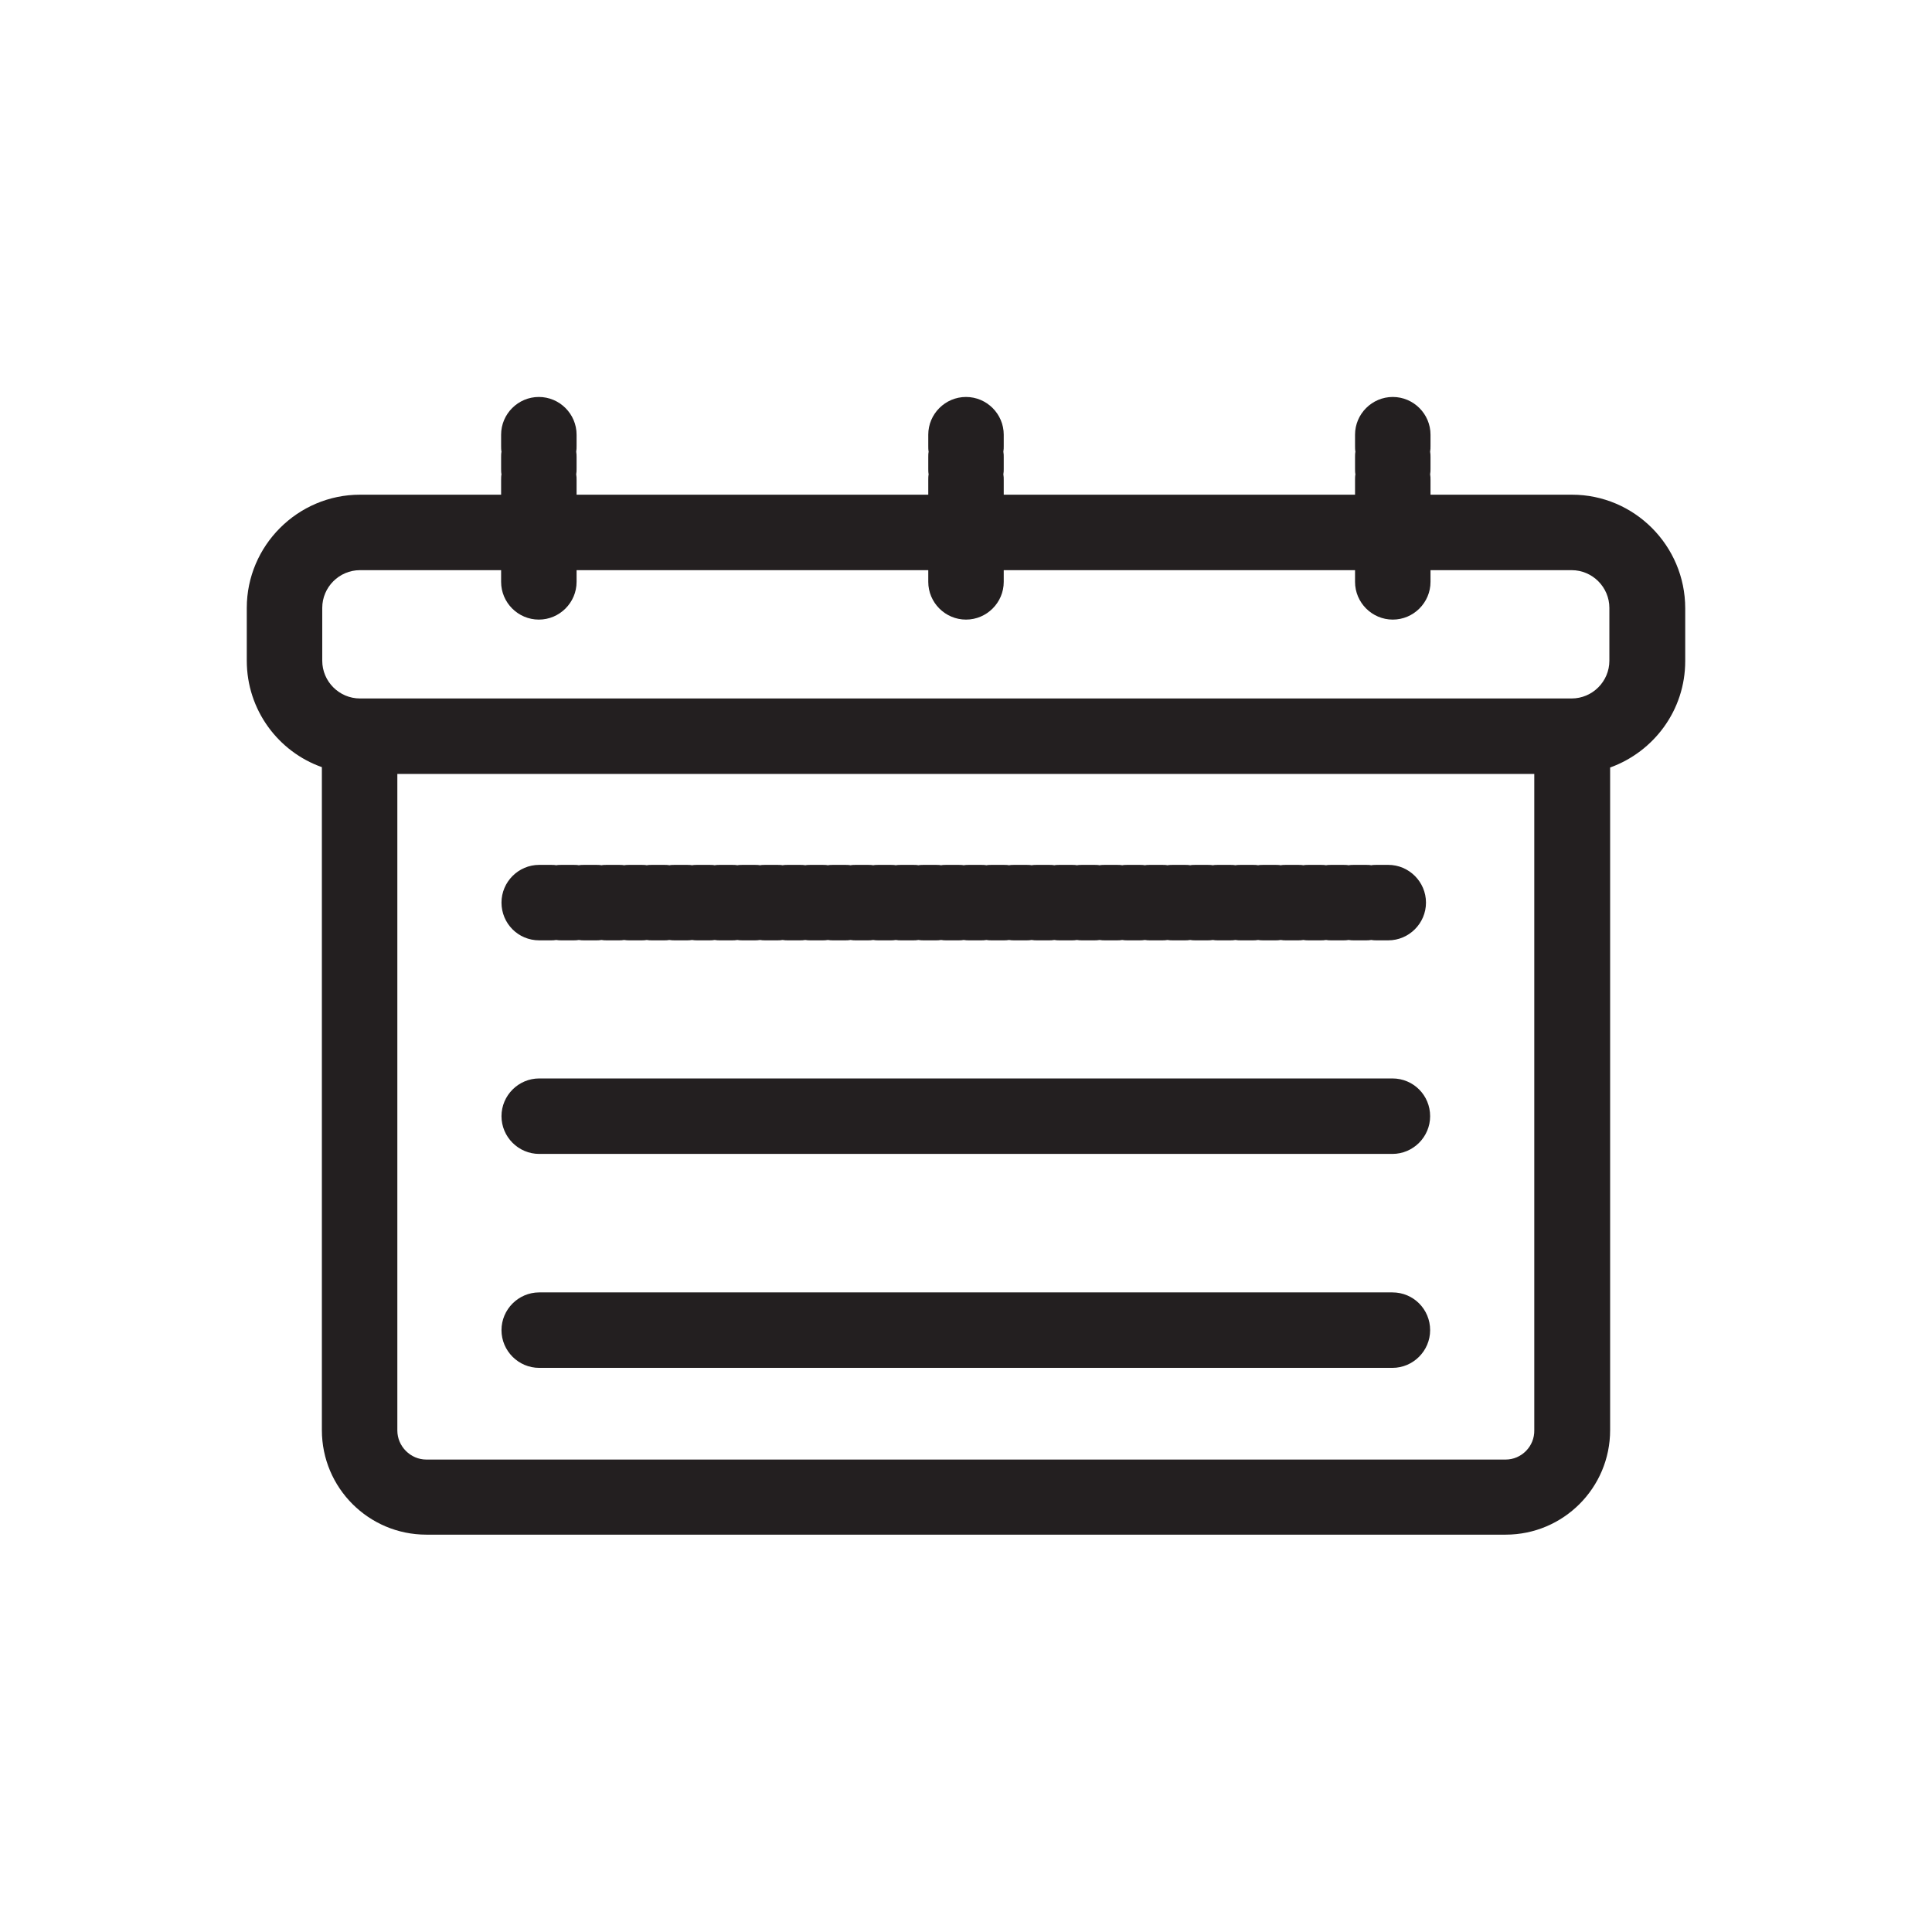
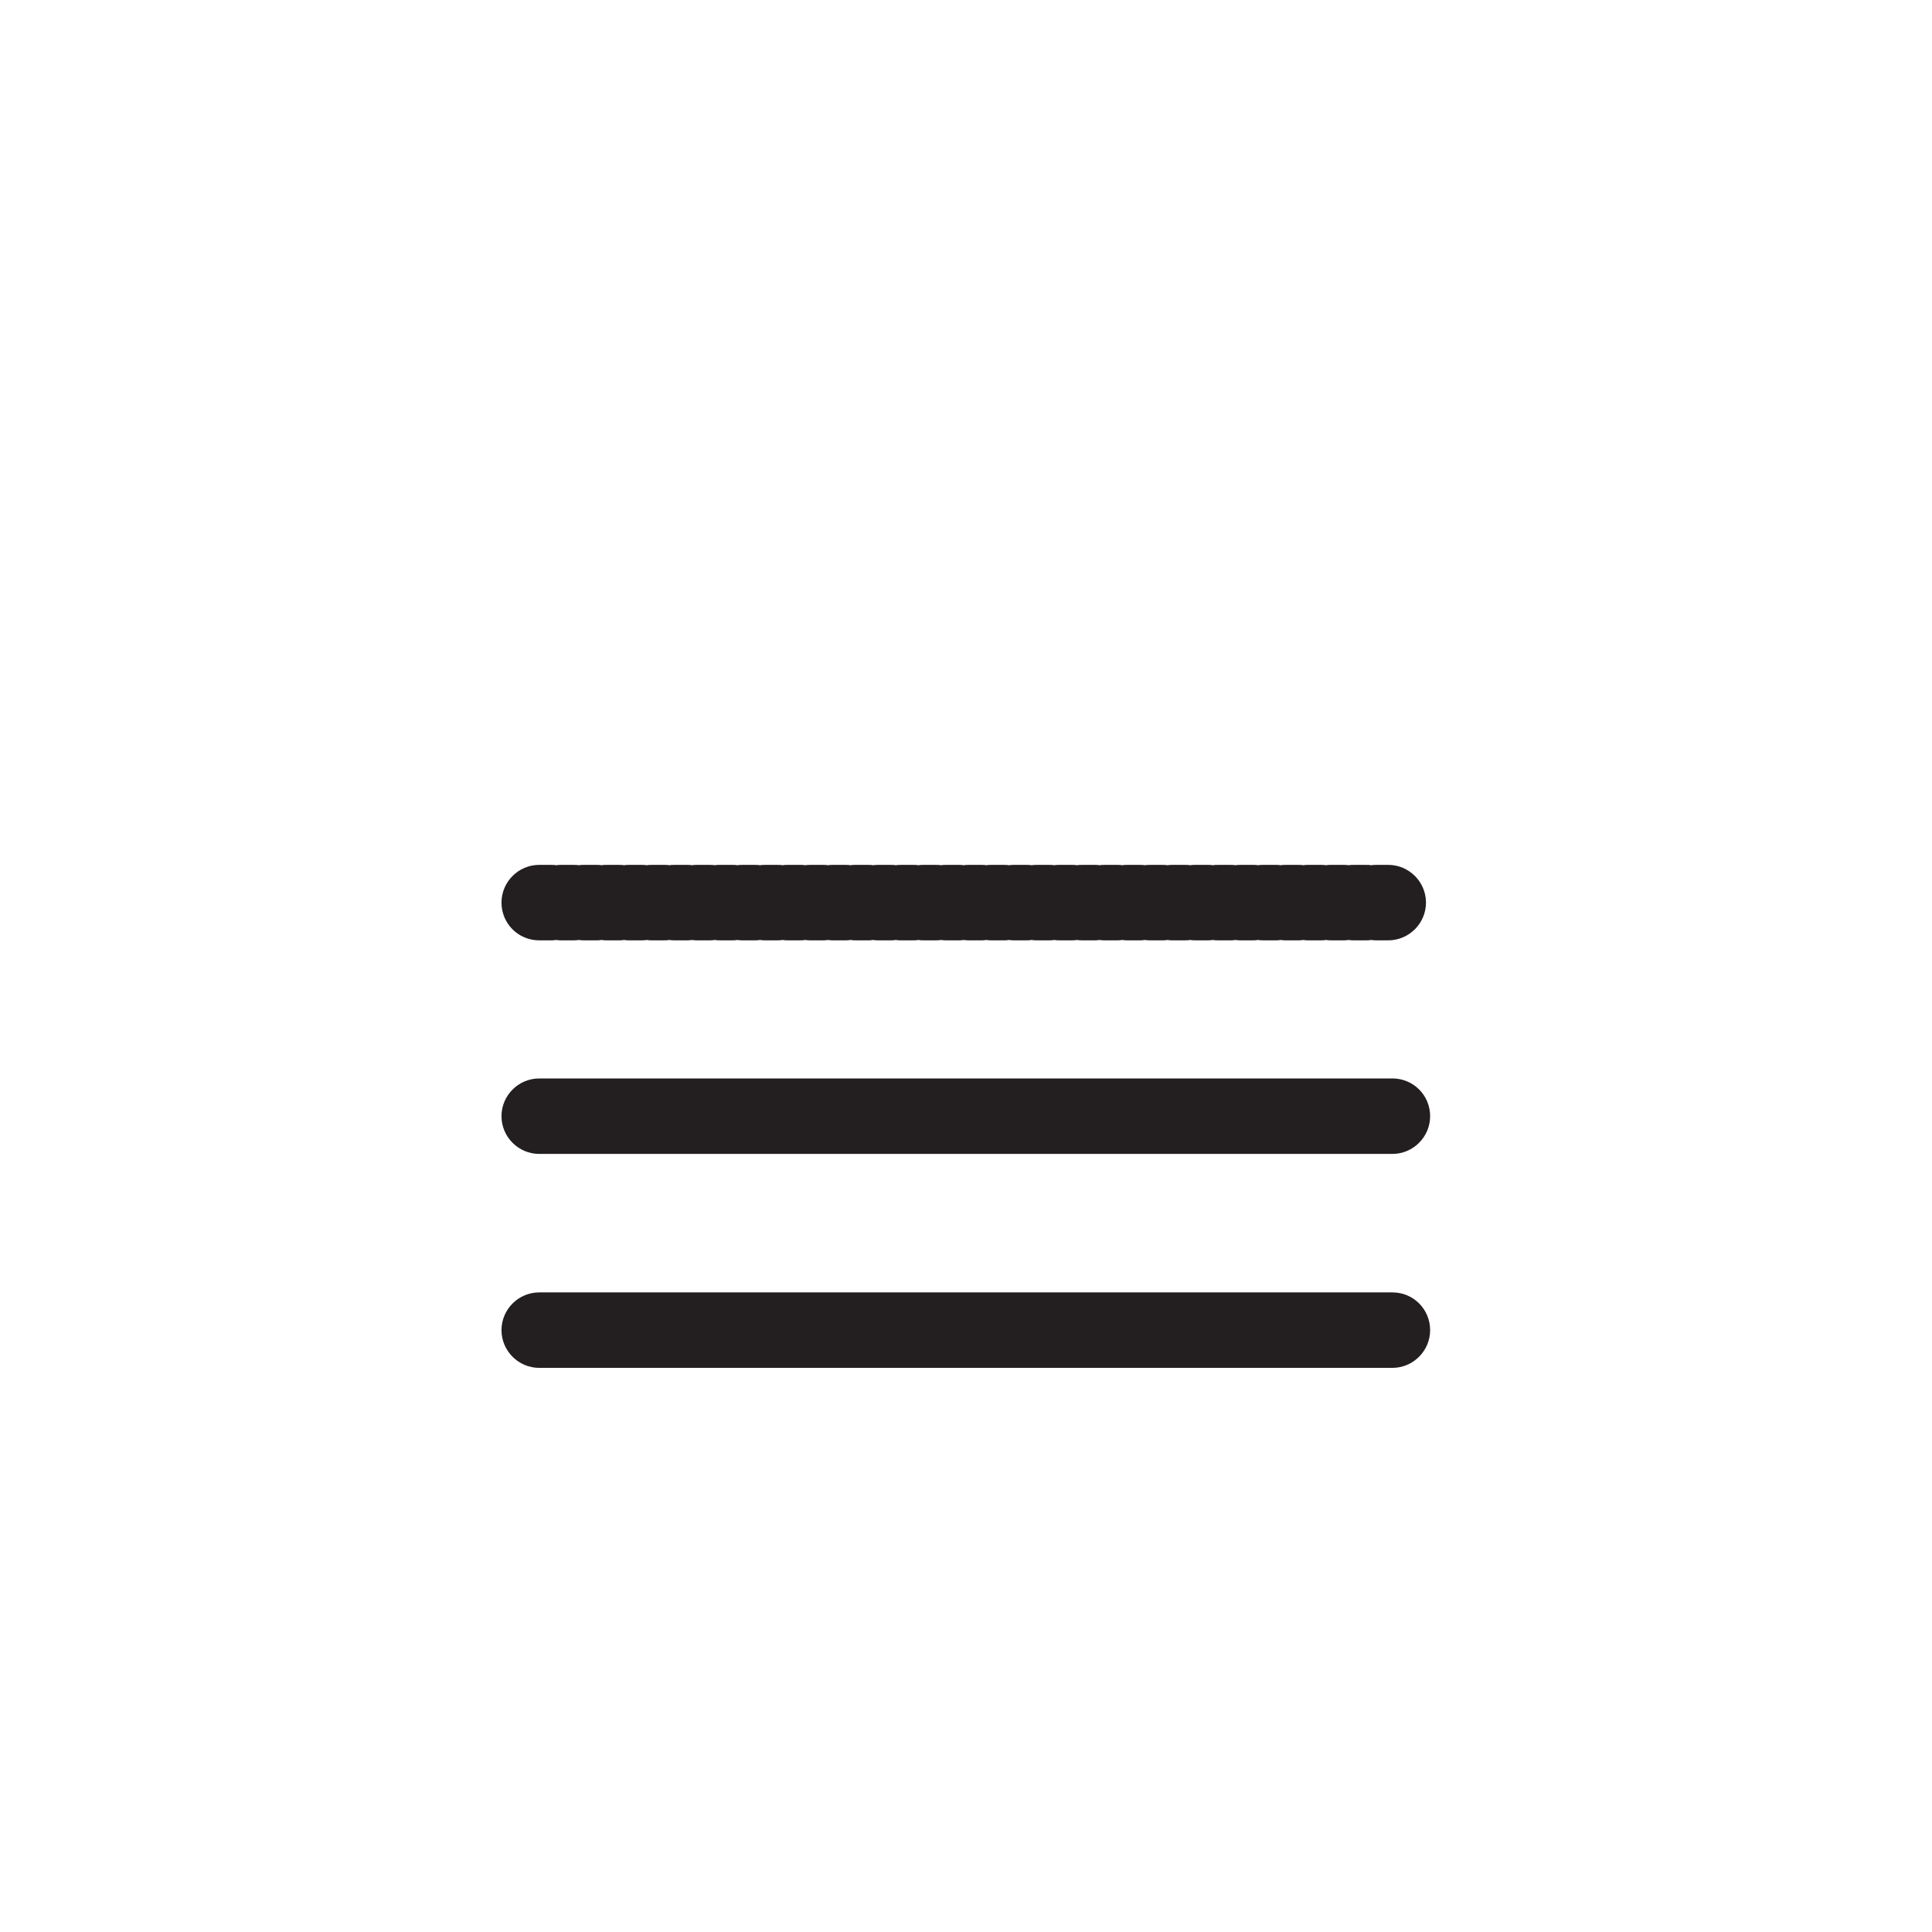
<svg xmlns="http://www.w3.org/2000/svg" width="800px" height="800px" viewBox="0 0 512 512" id="Layer_1" version="1.1" xml:space="preserve">
  <style type="text/css">
	.st0{fill:#231F20;}
</style>
  <g>
-     <path class="st0" d="M416.6,131.1h-37.5c0-0.3,0-0.6,0-0.9v-3c0-0.5,0-1-0.1-1.5c0.1-0.5,0.1-1,0.1-1.5v-3c0-0.5,0-1-0.1-1.5   c0.1-0.5,0.1-1,0.1-1.5v-3c0-5.5-4.5-10-10-10s-10,4.5-10,10v3c0,0.5,0,1,0.1,1.5c-0.1,0.5-0.1,1-0.1,1.5v3c0,0.5,0,1,0.1,1.5   c-0.1,0.5-0.1,1-0.1,1.5v3c0,0.3,0,0.6,0,0.9H266c0-0.3,0-0.6,0-0.9v-3c0-0.5,0-1-0.1-1.5c0.1-0.5,0.1-1,0.1-1.5v-3   c0-0.5,0-1-0.1-1.5c0.1-0.5,0.1-1,0.1-1.5v-3c0-5.5-4.5-10-10-10s-10,4.5-10,10v3c0,0.5,0,1,0.1,1.5c-0.1,0.5-0.1,1-0.1,1.5v3   c0,0.5,0,1,0.1,1.5c-0.1,0.5-0.1,1-0.1,1.5v3c0,0.3,0,0.6,0,0.9h-93.2c0-0.3,0-0.6,0-0.9v-3c0-0.5,0-1-0.1-1.5   c0.1-0.5,0.1-1,0.1-1.5v-3c0-0.5,0-1-0.1-1.5c0.1-0.5,0.1-1,0.1-1.5v-3c0-5.5-4.5-10-10-10s-10,4.5-10,10v3c0,0.5,0,1,0.1,1.5   c-0.1,0.5-0.1,1-0.1,1.5v3c0,0.5,0,1,0.1,1.5c-0.1,0.5-0.1,1-0.1,1.5v3c0,0.3,0,0.6,0,0.9H95.4c-16.5,0-30,13.5-30,30v14   c0,13,8.3,24.1,19.9,28.2v175.7c0,15.3,12.4,27.7,27.7,27.7H399c15.3,0,27.7-12.4,27.7-27.7V203.4c11.6-4.2,19.9-15.2,19.9-28.2   v-14C446.6,144.6,433.1,131.1,416.6,131.1z M85.4,161.1c0-5.5,4.5-10,10-10h37.4c0,0,0,0.1,0,0.1v3c0,5.5,4.5,10,10,10   s10-4.5,10-10v-3c0,0,0-0.1,0-0.1H246c0,0,0,0.1,0,0.1v3c0,5.5,4.5,10,10,10s10-4.5,10-10v-3c0,0,0-0.1,0-0.1h93.1c0,0,0,0.1,0,0.1   v3c0,5.5,4.5,10,10,10s10-4.5,10-10v-3c0,0,0-0.1,0-0.1h37.4c5.5,0,10,4.5,10,10v14c0,5.5-4.5,10-10,10H95.4c-5.5,0-10-4.5-10-10   V161.1z M399,386.8H113c-4.2,0-7.7-3.5-7.7-7.7V205.1h301.3v173.9C406.7,383.3,403.2,386.8,399,386.8z" />
    <path class="st0" d="M369,285.8H142.9c-5.5,0-10,4.5-10,10s4.5,10,10,10H369c5.5,0,10-4.5,10-10S374.6,285.8,369,285.8z" />
    <path class="st0" d="M369,342.5H142.9c-5.5,0-10,4.5-10,10s4.5,10,10,10H369c5.5,0,10-4.5,10-10S374.6,342.5,369,342.5z" />
    <path class="st0" d="M142.9,249.2h3c0.5,0,1,0,1.5-0.1c0.5,0.1,1,0.1,1.5,0.1h3c0.5,0,1,0,1.5-0.1c0.5,0.1,1,0.1,1.5,0.1h3   c0.5,0,1,0,1.5-0.1c0.5,0.1,1,0.1,1.5,0.1h3c0.5,0,1,0,1.5-0.1c0.5,0.1,1,0.1,1.5,0.1h3c0.5,0,1,0,1.5-0.1c0.5,0.1,1,0.1,1.5,0.1h3   c0.5,0,1,0,1.5-0.1c0.5,0.1,1,0.1,1.5,0.1h3c0.5,0,1,0,1.5-0.1c0.5,0.1,1,0.1,1.5,0.1h3c0.5,0,1,0,1.5-0.1c0.5,0.1,1,0.1,1.5,0.1h3   c0.5,0,1,0,1.5-0.1c0.5,0.1,1,0.1,1.5,0.1h3c0.5,0,1,0,1.5-0.1c0.5,0.1,1,0.1,1.5,0.1h3c0.5,0,1,0,1.5-0.1c0.5,0.1,1,0.1,1.5,0.1h3   c0.5,0,1,0,1.5-0.1c0.5,0.1,1,0.1,1.5,0.1h3c0.5,0,1,0,1.5-0.1c0.5,0.1,1,0.1,1.5,0.1h3c0.5,0,1,0,1.5-0.1c0.5,0.1,1,0.1,1.5,0.1h3   c0.5,0,1,0,1.5-0.1c0.5,0.1,1,0.1,1.5,0.1h3c0.5,0,1,0,1.5-0.1c0.5,0.1,1,0.1,1.5,0.1h3c0.5,0,1,0,1.5-0.1c0.5,0.1,1,0.1,1.5,0.1h3   c0.5,0,1,0,1.5-0.1c0.5,0.1,1,0.1,1.5,0.1h3c0.5,0,1,0,1.5-0.1c0.5,0.1,1,0.1,1.5,0.1h3c0.5,0,1,0,1.5-0.1c0.5,0.1,1,0.1,1.5,0.1h3   c0.5,0,1,0,1.5-0.1c0.5,0.1,1,0.1,1.5,0.1h3c0.5,0,1,0,1.5-0.1c0.5,0.1,1,0.1,1.5,0.1h3c0.5,0,1,0,1.5-0.1c0.5,0.1,1,0.1,1.5,0.1h3   c0.5,0,1,0,1.5-0.1c0.5,0.1,1,0.1,1.5,0.1h3c0.5,0,1,0,1.5-0.1c0.5,0.1,1,0.1,1.5,0.1h3c0.5,0,1,0,1.5-0.1c0.5,0.1,1,0.1,1.5,0.1h3   c0.5,0,1,0,1.5-0.1c0.5,0.1,1,0.1,1.5,0.1h3c0.5,0,1,0,1.5-0.1c0.5,0.1,1,0.1,1.5,0.1h3c0.5,0,1,0,1.5-0.1c0.5,0.1,1,0.1,1.5,0.1h3   c0.5,0,1,0,1.5-0.1c0.5,0.1,1,0.1,1.5,0.1h3c0.5,0,1,0,1.5-0.1c0.5,0.1,1,0.1,1.5,0.1h3c0.5,0,1,0,1.5-0.1c0.5,0.1,1,0.1,1.5,0.1h3   c0.5,0,1,0,1.5-0.1c0.5,0.1,1,0.1,1.5,0.1h3c0.5,0,1,0,1.5-0.1c0.5,0.1,1,0.1,1.5,0.1h3c0.5,0,1,0,1.5-0.1c0.5,0.1,1,0.1,1.5,0.1h3   c0.5,0,1,0,1.5-0.1c0.5,0.1,1,0.1,1.5,0.1h3c0.5,0,1,0,1.5-0.1c0.5,0.1,1,0.1,1.5,0.1h3c5.5,0,10-4.5,10-10s-4.5-10-10-10h-3   c-0.5,0-1,0-1.5,0.1c-0.5-0.1-1-0.1-1.5-0.1h-3c-0.5,0-1,0-1.5,0.1c-0.5-0.1-1-0.1-1.5-0.1h-3c-0.5,0-1,0-1.5,0.1   c-0.5-0.1-1-0.1-1.5-0.1h-3c-0.5,0-1,0-1.5,0.1c-0.5-0.1-1-0.1-1.5-0.1h-3c-0.5,0-1,0-1.5,0.1c-0.5-0.1-1-0.1-1.5-0.1h-3   c-0.5,0-1,0-1.5,0.1c-0.5-0.1-1-0.1-1.5-0.1h-3c-0.5,0-1,0-1.5,0.1c-0.5-0.1-1-0.1-1.5-0.1h-3c-0.5,0-1,0-1.5,0.1   c-0.5-0.1-1-0.1-1.5-0.1h-3c-0.5,0-1,0-1.5,0.1c-0.5-0.1-1-0.1-1.5-0.1h-3c-0.5,0-1,0-1.5,0.1c-0.5-0.1-1-0.1-1.5-0.1h-3   c-0.5,0-1,0-1.5,0.1c-0.5-0.1-1-0.1-1.5-0.1h-3c-0.5,0-1,0-1.5,0.1c-0.5-0.1-1-0.1-1.5-0.1h-3c-0.5,0-1,0-1.5,0.1   c-0.5-0.1-1-0.1-1.5-0.1h-3c-0.5,0-1,0-1.5,0.1c-0.5-0.1-1-0.1-1.5-0.1h-3c-0.5,0-1,0-1.5,0.1c-0.5-0.1-1-0.1-1.5-0.1h-3   c-0.5,0-1,0-1.5,0.1c-0.5-0.1-1-0.1-1.5-0.1h-3c-0.5,0-1,0-1.5,0.1c-0.5-0.1-1-0.1-1.5-0.1h-3c-0.5,0-1,0-1.5,0.1   c-0.5-0.1-1-0.1-1.5-0.1h-3c-0.5,0-1,0-1.5,0.1c-0.5-0.1-1-0.1-1.5-0.1h-3c-0.5,0-1,0-1.5,0.1c-0.5-0.1-1-0.1-1.5-0.1h-3   c-0.5,0-1,0-1.5,0.1c-0.5-0.1-1-0.1-1.5-0.1h-3c-0.5,0-1,0-1.5,0.1c-0.5-0.1-1-0.1-1.5-0.1h-3c-0.5,0-1,0-1.5,0.1   c-0.5-0.1-1-0.1-1.5-0.1h-3c-0.5,0-1,0-1.5,0.1c-0.5-0.1-1-0.1-1.5-0.1h-3c-0.5,0-1,0-1.5,0.1c-0.5-0.1-1-0.1-1.5-0.1h-3   c-0.5,0-1,0-1.5,0.1c-0.5-0.1-1-0.1-1.5-0.1h-3c-0.5,0-1,0-1.5,0.1c-0.5-0.1-1-0.1-1.5-0.1h-3c-0.5,0-1,0-1.5,0.1   c-0.5-0.1-1-0.1-1.5-0.1h-3c-0.5,0-1,0-1.5,0.1c-0.5-0.1-1-0.1-1.5-0.1h-3c-0.5,0-1,0-1.5,0.1c-0.5-0.1-1-0.1-1.5-0.1h-3   c-0.5,0-1,0-1.5,0.1c-0.5-0.1-1-0.1-1.5-0.1h-3c-0.5,0-1,0-1.5,0.1c-0.5-0.1-1-0.1-1.5-0.1h-3c-0.5,0-1,0-1.5,0.1   c-0.5-0.1-1-0.1-1.5-0.1h-3c-0.5,0-1,0-1.5,0.1c-0.5-0.1-1-0.1-1.5-0.1h-3c-0.5,0-1,0-1.5,0.1c-0.5-0.1-1-0.1-1.5-0.1h-3   c-0.5,0-1,0-1.5,0.1c-0.5-0.1-1-0.1-1.5-0.1h-3c-0.5,0-1,0-1.5,0.1c-0.5-0.1-1-0.1-1.5-0.1h-3c-5.5,0-10,4.5-10,10   S137.3,249.2,142.9,249.2z" />
  </g>
</svg>